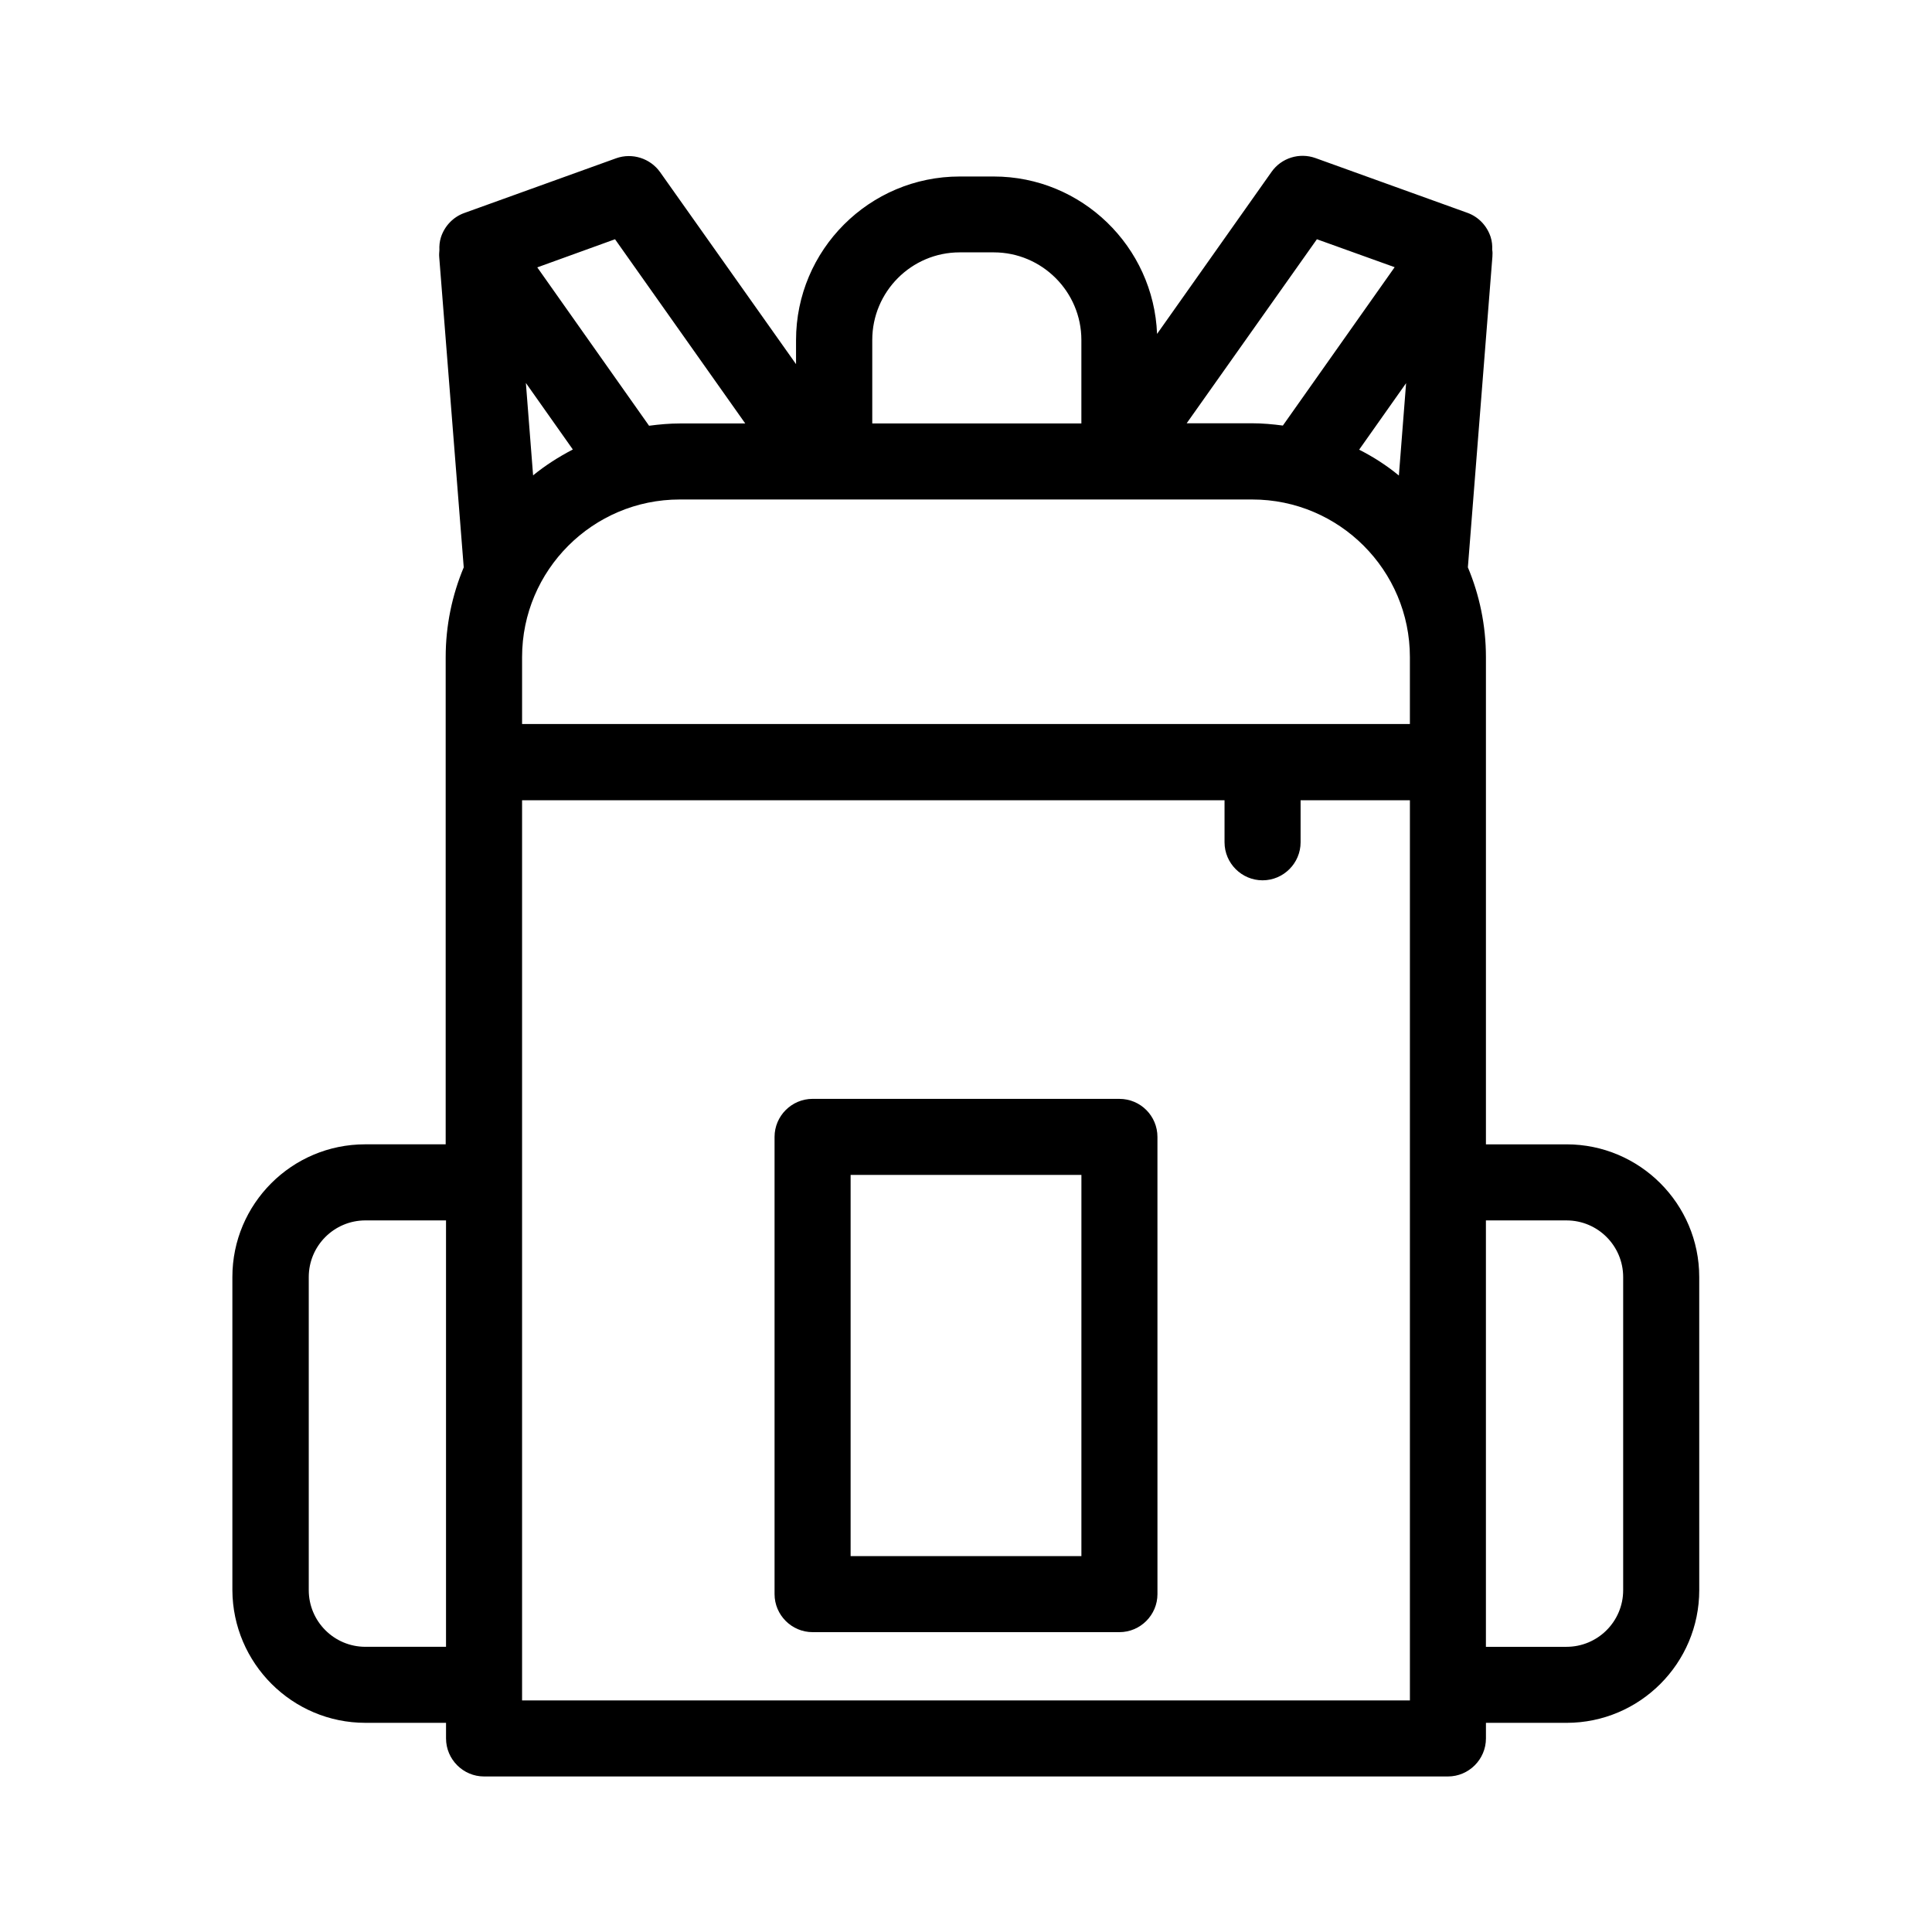
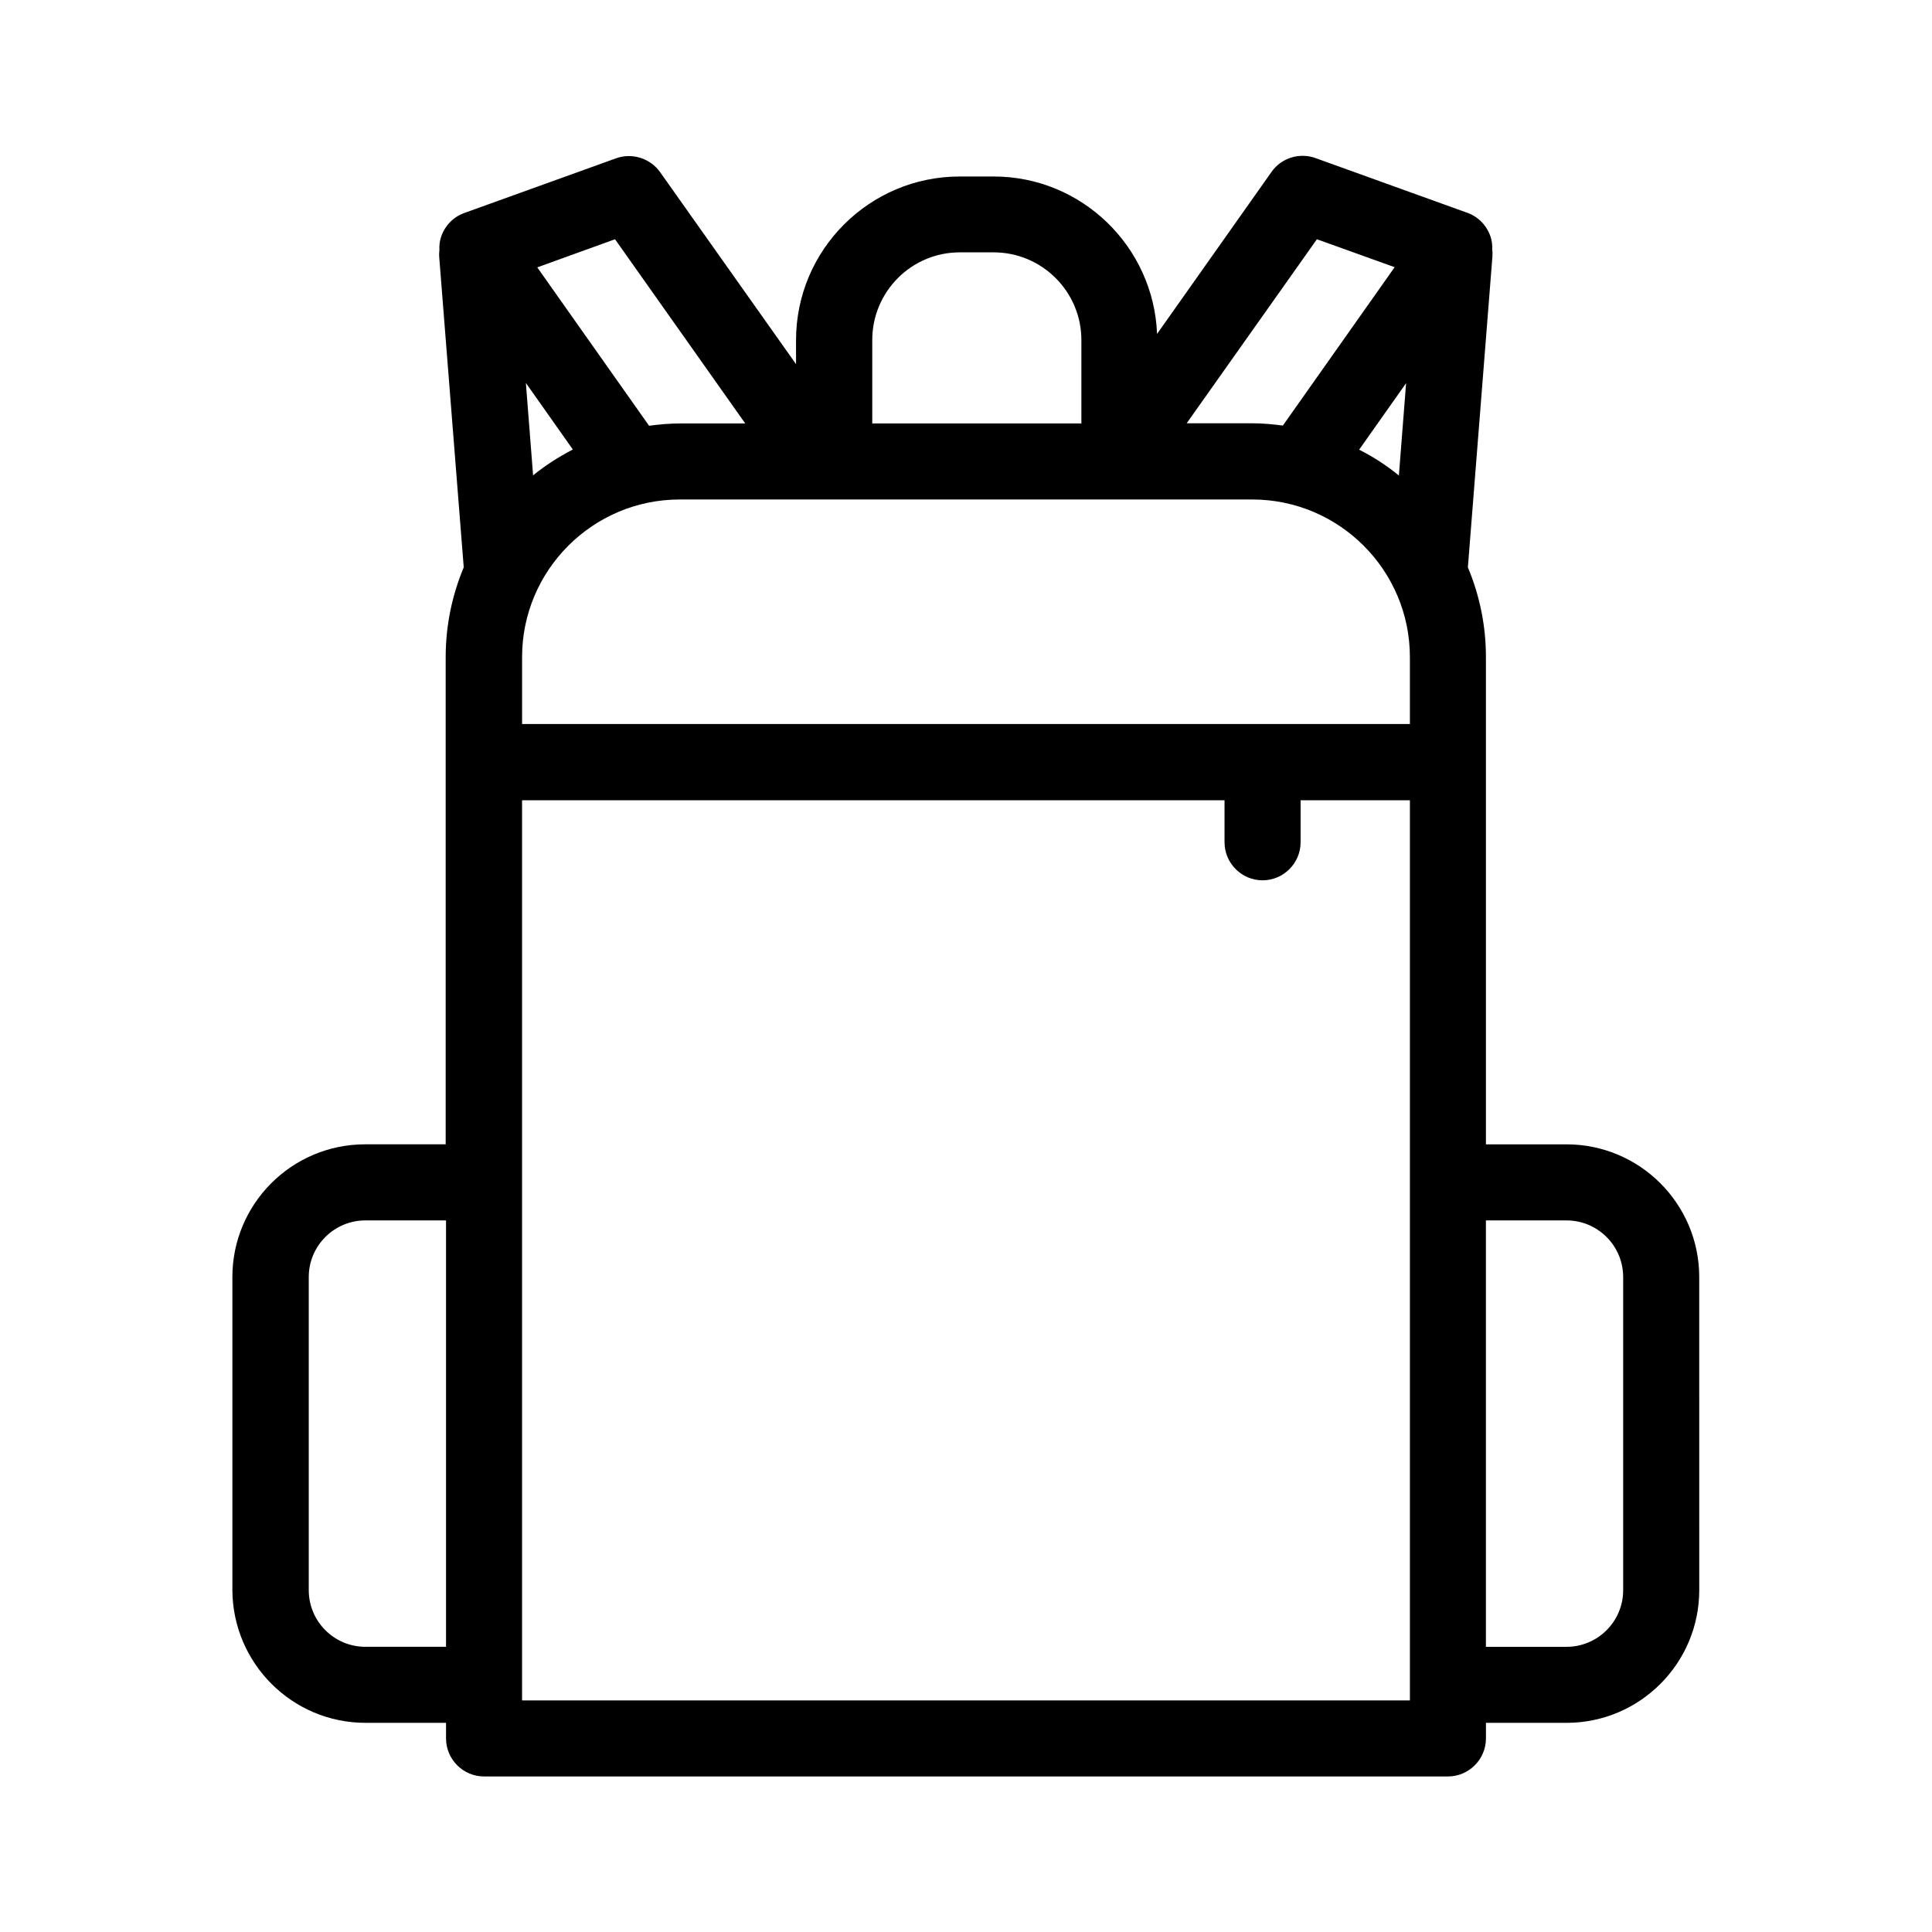
<svg xmlns="http://www.w3.org/2000/svg" fill="#000000" width="800px" height="800px" version="1.1" viewBox="144 144 512 512">
  <g>
    <path d="m240.84 600.57h21.363v4.133c0 5.543 4.535 10.078 10.078 10.078h255.43c5.543 0 10.078-4.535 10.078-10.078v-4.133h21.363c19.398 0 35.164-15.77 35.164-35.164l-0.004-82.98c0-19.398-15.77-35.164-35.164-35.164h-21.363v-129.13c0-8.414-1.715-16.473-4.785-23.781l6.5-82.324c0.051-0.656 0.051-1.258-0.051-1.863 0.051-1.109-0.051-2.215-0.402-3.324-0.957-2.973-3.223-5.391-6.195-6.449l-40.254-14.508c-4.231-1.512-9.02-0.051-11.637 3.68l-30.328 42.926c-0.906-23.125-19.949-41.715-43.277-41.715h-9.02c-23.93 0-43.379 19.445-43.379 43.379v6.348l-36.023-50.883c-2.621-3.68-7.406-5.188-11.637-3.68l-40.254 14.508c-2.973 1.059-5.238 3.477-6.195 6.449-0.352 1.109-0.453 2.266-0.402 3.375-0.051 0.605-0.102 1.211-0.051 1.812l6.5 82.273c-3.074 7.356-4.785 15.367-4.785 23.832v129.07h-21.363c-19.398 0-35.164 15.77-35.164 35.164v82.977c0.094 19.398 15.863 35.168 35.258 35.168zm235.03-324.2c23.023 0 41.766 18.742 41.766 41.766v17.734h-235.28v-17.734c0-23.023 18.742-41.766 41.766-41.766zm28.316-13.199 12.445-17.633-1.914 24.484c-3.227-2.672-6.754-4.938-10.531-6.852zm-218.91 6.801-1.914-24.484 12.445 17.633c-3.781 1.965-7.309 4.231-10.531 6.852zm-2.922 324.66v-238.55h186.16v11.133c0 5.543 4.535 10.078 10.078 10.078s10.078-4.535 10.078-10.078v-11.133h28.969v238.55zm276.79-127.21c8.312 0 15.012 6.75 15.012 15.012v82.977c0 8.312-6.75 15.012-15.012 15.012h-21.363v-113zm-66.152-260.02 20.605 7.406-29.625 41.969c-2.672-0.352-5.391-0.605-8.16-0.605h-17.332zm-94.664 3.477h9.02c12.797 0 23.227 10.43 23.227 23.227v22.117h-55.418v-22.117c-0.004-12.797 10.375-23.227 23.172-23.227zm-91.34-3.477 34.512 48.82h-17.332c-2.769 0-5.492 0.25-8.16 0.605l-29.625-41.969zm-81.164 275.03c0-8.312 6.75-15.012 15.012-15.012h21.363v113h-21.363c-8.312 0-15.012-6.75-15.012-15.012z" />
-     <path d="m440.66 435.21h-81.316c-5.543 0-10.078 4.535-10.078 10.078v121.17c0 5.543 4.535 10.078 10.078 10.078h81.316c5.543 0 10.078-4.535 10.078-10.078l-0.004-121.17c0-5.539-4.481-10.074-10.074-10.074zm-10.078 121.17h-61.16v-101.02h61.164z" />
  </g>
</svg>